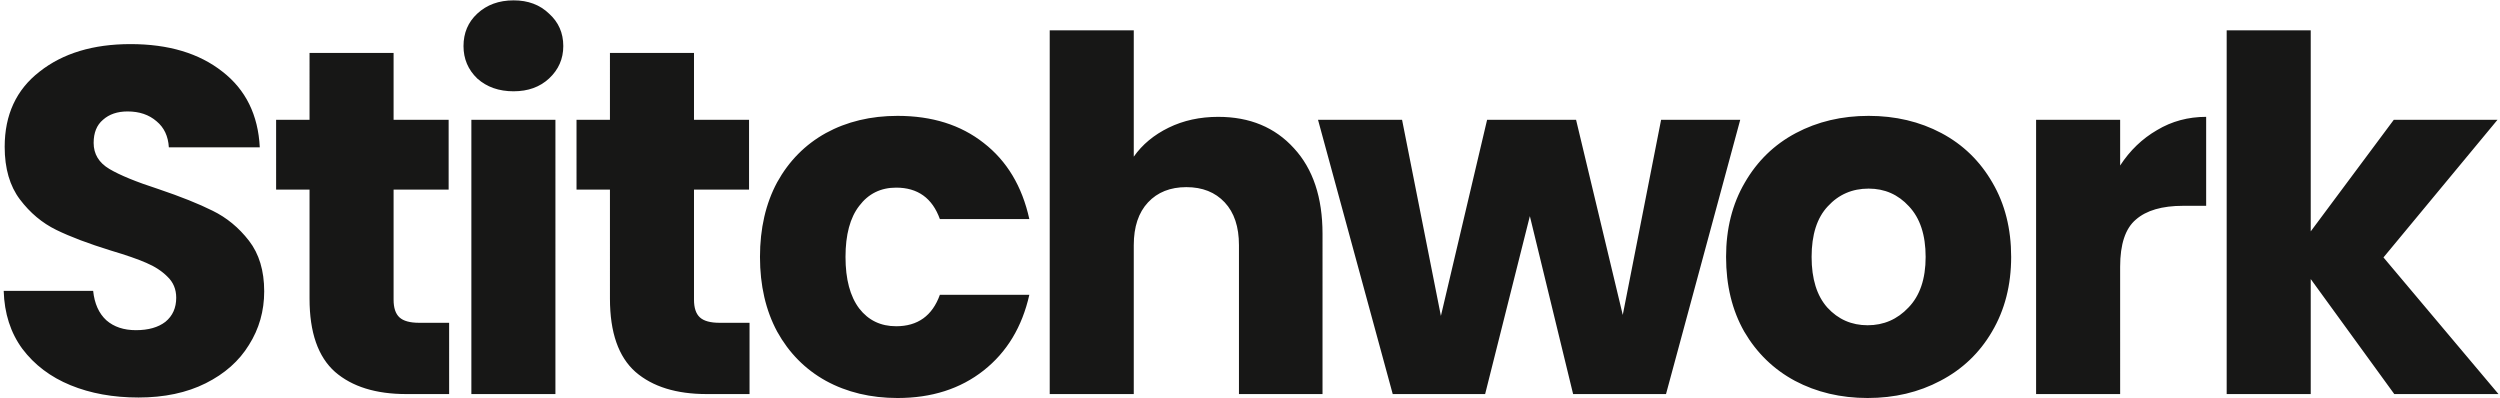
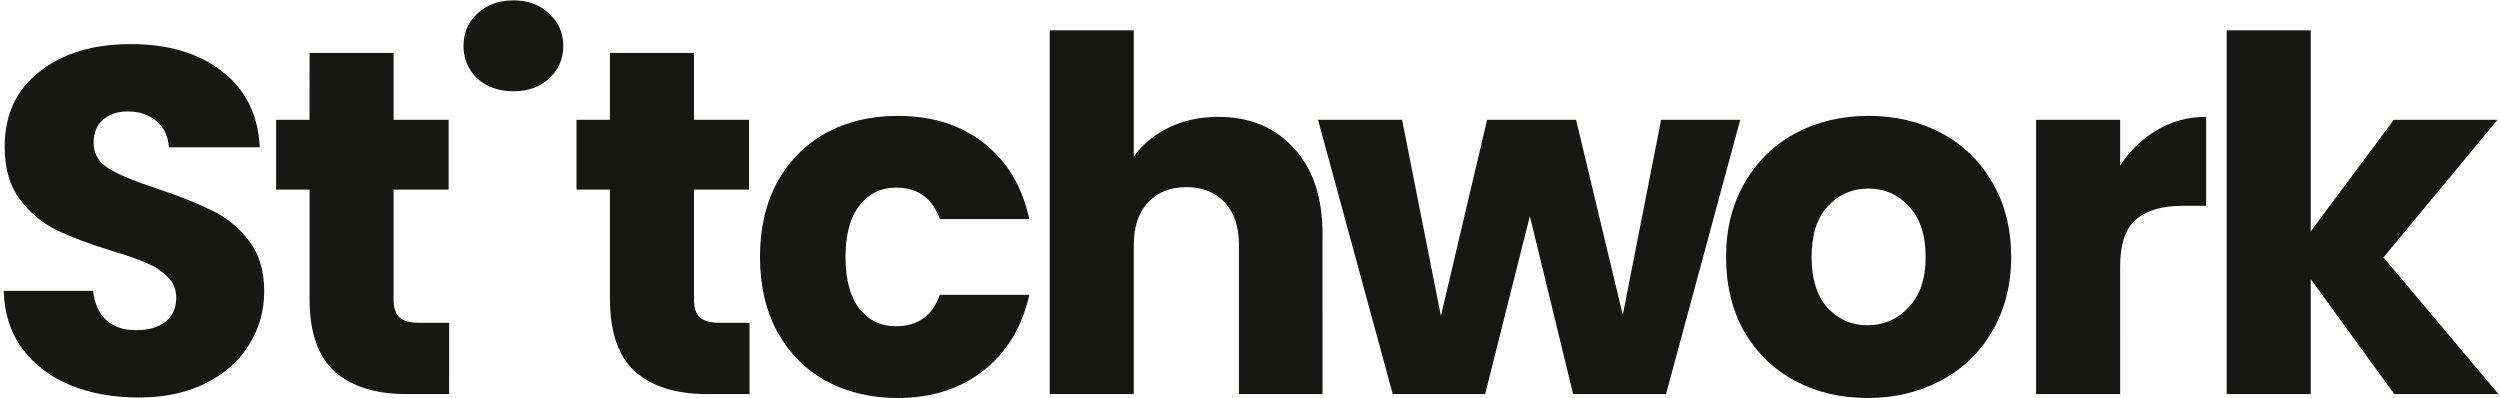
<svg xmlns="http://www.w3.org/2000/svg" width="590" height="94" fill="none">
-   <path fill="#171716" d="M32.656 93.812q-8.932 0-16.008-2.9T5.28 82.328Q1.104 76.643.872 68.64h21.112q.464 4.524 3.132 6.96 2.669 2.32 6.96 2.32 4.408 0 6.96-1.972 2.552-2.088 2.552-5.684 0-3.015-2.088-4.988-1.972-1.972-4.988-3.248-2.9-1.275-8.352-2.9-7.888-2.436-12.876-4.872T4.7 47.064 1.104 34.652q0-11.369 8.236-17.748 8.236-6.495 21.46-6.496 13.455 0 21.692 6.496 8.236 6.38 8.816 17.864h-21.46q-.232-3.945-2.9-6.148-2.668-2.32-6.844-2.32-3.595 0-5.8 1.972-2.204 1.856-2.204 5.452 0 3.945 3.712 6.148 3.712 2.205 11.6 4.756 7.888 2.668 12.76 5.104 4.988 2.436 8.584 7.076t3.596 11.948q0 6.96-3.596 12.644-3.48 5.684-10.208 9.048t-15.892 3.364m73.339-17.632V93H95.903q-10.788 0-16.82-5.22-6.032-5.336-6.032-17.284V44.744h-7.888V28.272h7.888V12.496h19.836v15.776h12.992v16.472H92.887v25.984q0 2.9 1.392 4.176 1.392 1.275 4.64 1.276zm15.225-54.636q-5.22 0-8.584-3.016-3.248-3.132-3.248-7.656 0-4.64 3.248-7.656Q116 .084 121.22.084q5.105 0 8.352 3.132 3.364 3.016 3.364 7.656 0 4.524-3.364 7.656-3.248 3.015-8.352 3.016m9.86 6.728V93h-19.836V28.272zm45.811 47.908V93h-10.092q-10.788 0-16.82-5.22-6.032-5.336-6.032-17.284V44.744h-7.888V28.272h7.888V12.496h19.836v15.776h12.992v16.472h-12.992v25.984q0 2.9 1.392 4.176 1.392 1.275 4.64 1.276zm2.465-15.544q0-10.092 4.06-17.632 4.176-7.54 11.484-11.6 7.424-4.06 16.936-4.06 12.18 0 20.3 6.38 8.237 6.38 10.788 17.98h-21.112q-2.668-7.425-10.324-7.424-5.452 0-8.7 4.292-3.248 4.176-3.248 12.064 0 7.889 3.248 12.18 3.248 4.176 8.7 4.176 7.656 0 10.324-7.424h21.112q-2.551 11.368-10.788 17.864-8.236 6.495-20.3 6.496-9.512 0-16.936-4.06-7.308-4.06-11.484-11.6-4.06-7.54-4.06-17.632m108.166-33.06q11.137 0 17.864 7.424 6.729 7.308 6.729 20.184V93h-19.721V57.852q0-6.496-3.364-10.092t-9.048-3.596-9.048 3.596-3.364 10.092V93h-19.836V7.16h19.836v29.812q3.016-4.292 8.236-6.844t11.716-2.552m123.173.696L393.179 93h-21.924l-10.208-41.992L350.491 93h-21.808l-17.632-64.728h19.836l9.164 46.284 10.904-46.284h20.996l11.02 46.052 9.048-46.052zm30.068 65.656q-9.512 0-17.168-4.06-7.54-4.06-11.948-11.6-4.292-7.54-4.292-17.632 0-9.976 4.408-17.516 4.408-7.657 12.064-11.716 7.656-4.06 17.168-4.06t17.168 4.06 12.064 11.716q4.408 7.54 4.408 17.516t-4.524 17.632q-4.409 7.54-12.18 11.6-7.656 4.06-17.168 4.06m0-17.168q5.684 0 9.628-4.176 4.06-4.176 4.06-11.948t-3.944-11.948q-3.828-4.176-9.512-4.176-5.8 0-9.628 4.176-3.828 4.06-3.828 11.948 0 7.772 3.712 11.948 3.828 4.176 9.512 4.176m59.591-37.7q3.48-5.335 8.7-8.352 5.22-3.132 11.6-3.132v20.996h-5.452q-7.423 0-11.136 3.248-3.712 3.132-3.712 11.136V93h-19.836V28.272h19.836zM565.052 93l-19.72-27.144V93h-19.836V7.16h19.836v47.444l19.604-26.332h24.476L562.5 60.752 589.644 93z" />
+   <path fill="#171716" d="M32.656 93.812q-8.932 0-16.008-2.9T5.28 82.328Q1.104 76.643.872 68.64h21.112q.464 4.524 3.132 6.96 2.669 2.32 6.96 2.32 4.408 0 6.96-1.972 2.552-2.088 2.552-5.684 0-3.015-2.088-4.988-1.972-1.972-4.988-3.248-2.9-1.275-8.352-2.9-7.888-2.436-12.876-4.872T4.7 47.064 1.104 34.652q0-11.369 8.236-17.748 8.236-6.495 21.46-6.496 13.455 0 21.692 6.496 8.236 6.38 8.816 17.864h-21.46q-.232-3.945-2.9-6.148-2.668-2.32-6.844-2.32-3.595 0-5.8 1.972-2.204 1.856-2.204 5.452 0 3.945 3.712 6.148 3.712 2.205 11.6 4.756 7.888 2.668 12.76 5.104 4.988 2.436 8.584 7.076t3.596 11.948q0 6.96-3.596 12.644-3.48 5.684-10.208 9.048t-15.892 3.364m73.339-17.632V93H95.903q-10.788 0-16.82-5.22-6.032-5.336-6.032-17.284V44.744h-7.888V28.272h7.888V12.496h19.836v15.776h12.992v16.472H92.887v25.984q0 2.9 1.392 4.176 1.392 1.275 4.64 1.276zm15.225-54.636q-5.22 0-8.584-3.016-3.248-3.132-3.248-7.656 0-4.64 3.248-7.656Q116 .084 121.22.084q5.105 0 8.352 3.132 3.364 3.016 3.364 7.656 0 4.524-3.364 7.656-3.248 3.015-8.352 3.016m9.86 6.728h-19.836V28.272zm45.811 47.908V93h-10.092q-10.788 0-16.82-5.22-6.032-5.336-6.032-17.284V44.744h-7.888V28.272h7.888V12.496h19.836v15.776h12.992v16.472h-12.992v25.984q0 2.9 1.392 4.176 1.392 1.275 4.64 1.276zm2.465-15.544q0-10.092 4.06-17.632 4.176-7.54 11.484-11.6 7.424-4.06 16.936-4.06 12.18 0 20.3 6.38 8.237 6.38 10.788 17.98h-21.112q-2.668-7.425-10.324-7.424-5.452 0-8.7 4.292-3.248 4.176-3.248 12.064 0 7.889 3.248 12.18 3.248 4.176 8.7 4.176 7.656 0 10.324-7.424h21.112q-2.551 11.368-10.788 17.864-8.236 6.495-20.3 6.496-9.512 0-16.936-4.06-7.308-4.06-11.484-11.6-4.06-7.54-4.06-17.632m108.166-33.06q11.137 0 17.864 7.424 6.729 7.308 6.729 20.184V93h-19.721V57.852q0-6.496-3.364-10.092t-9.048-3.596-9.048 3.596-3.364 10.092V93h-19.836V7.16h19.836v29.812q3.016-4.292 8.236-6.844t11.716-2.552m123.173.696L393.179 93h-21.924l-10.208-41.992L350.491 93h-21.808l-17.632-64.728h19.836l9.164 46.284 10.904-46.284h20.996l11.02 46.052 9.048-46.052zm30.068 65.656q-9.512 0-17.168-4.06-7.54-4.06-11.948-11.6-4.292-7.54-4.292-17.632 0-9.976 4.408-17.516 4.408-7.657 12.064-11.716 7.656-4.06 17.168-4.06t17.168 4.06 12.064 11.716q4.408 7.54 4.408 17.516t-4.524 17.632q-4.409 7.54-12.18 11.6-7.656 4.06-17.168 4.06m0-17.168q5.684 0 9.628-4.176 4.06-4.176 4.06-11.948t-3.944-11.948q-3.828-4.176-9.512-4.176-5.8 0-9.628 4.176-3.828 4.06-3.828 11.948 0 7.772 3.712 11.948 3.828 4.176 9.512 4.176m59.591-37.7q3.48-5.335 8.7-8.352 5.22-3.132 11.6-3.132v20.996h-5.452q-7.423 0-11.136 3.248-3.712 3.132-3.712 11.136V93h-19.836V28.272h19.836zM565.052 93l-19.72-27.144V93h-19.836V7.16h19.836v47.444l19.604-26.332h24.476L562.5 60.752 589.644 93z" />
</svg>